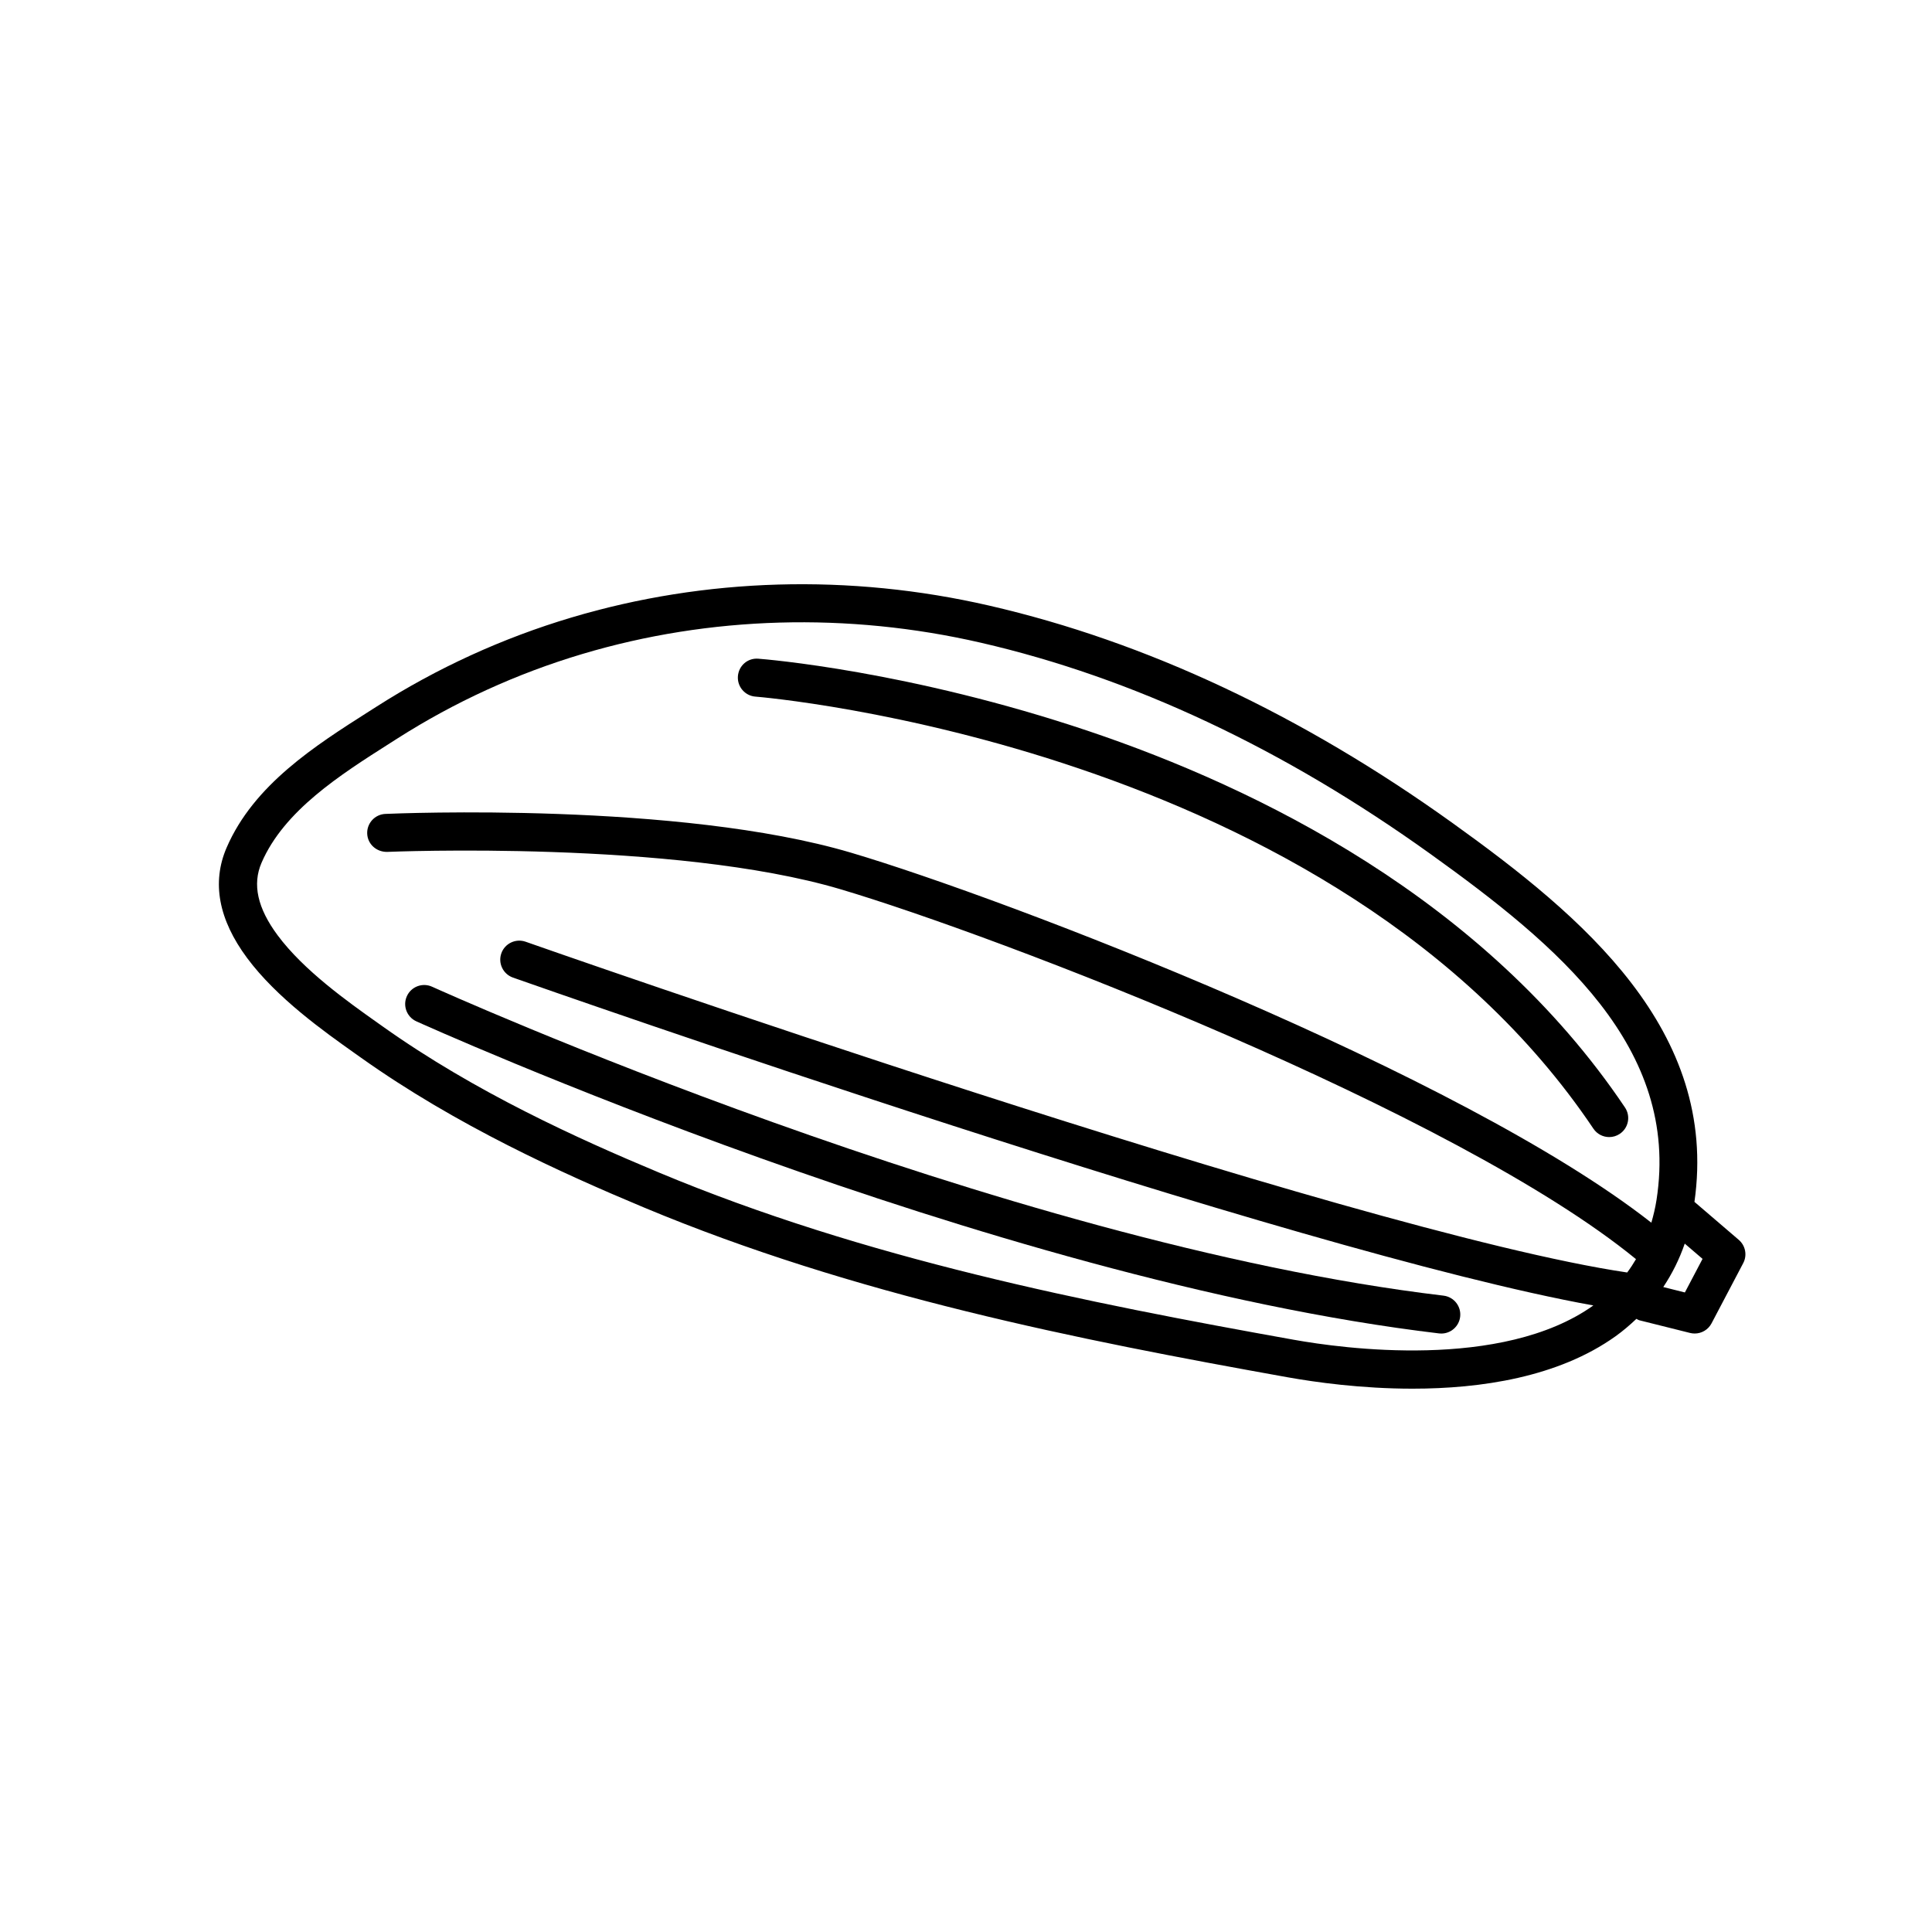
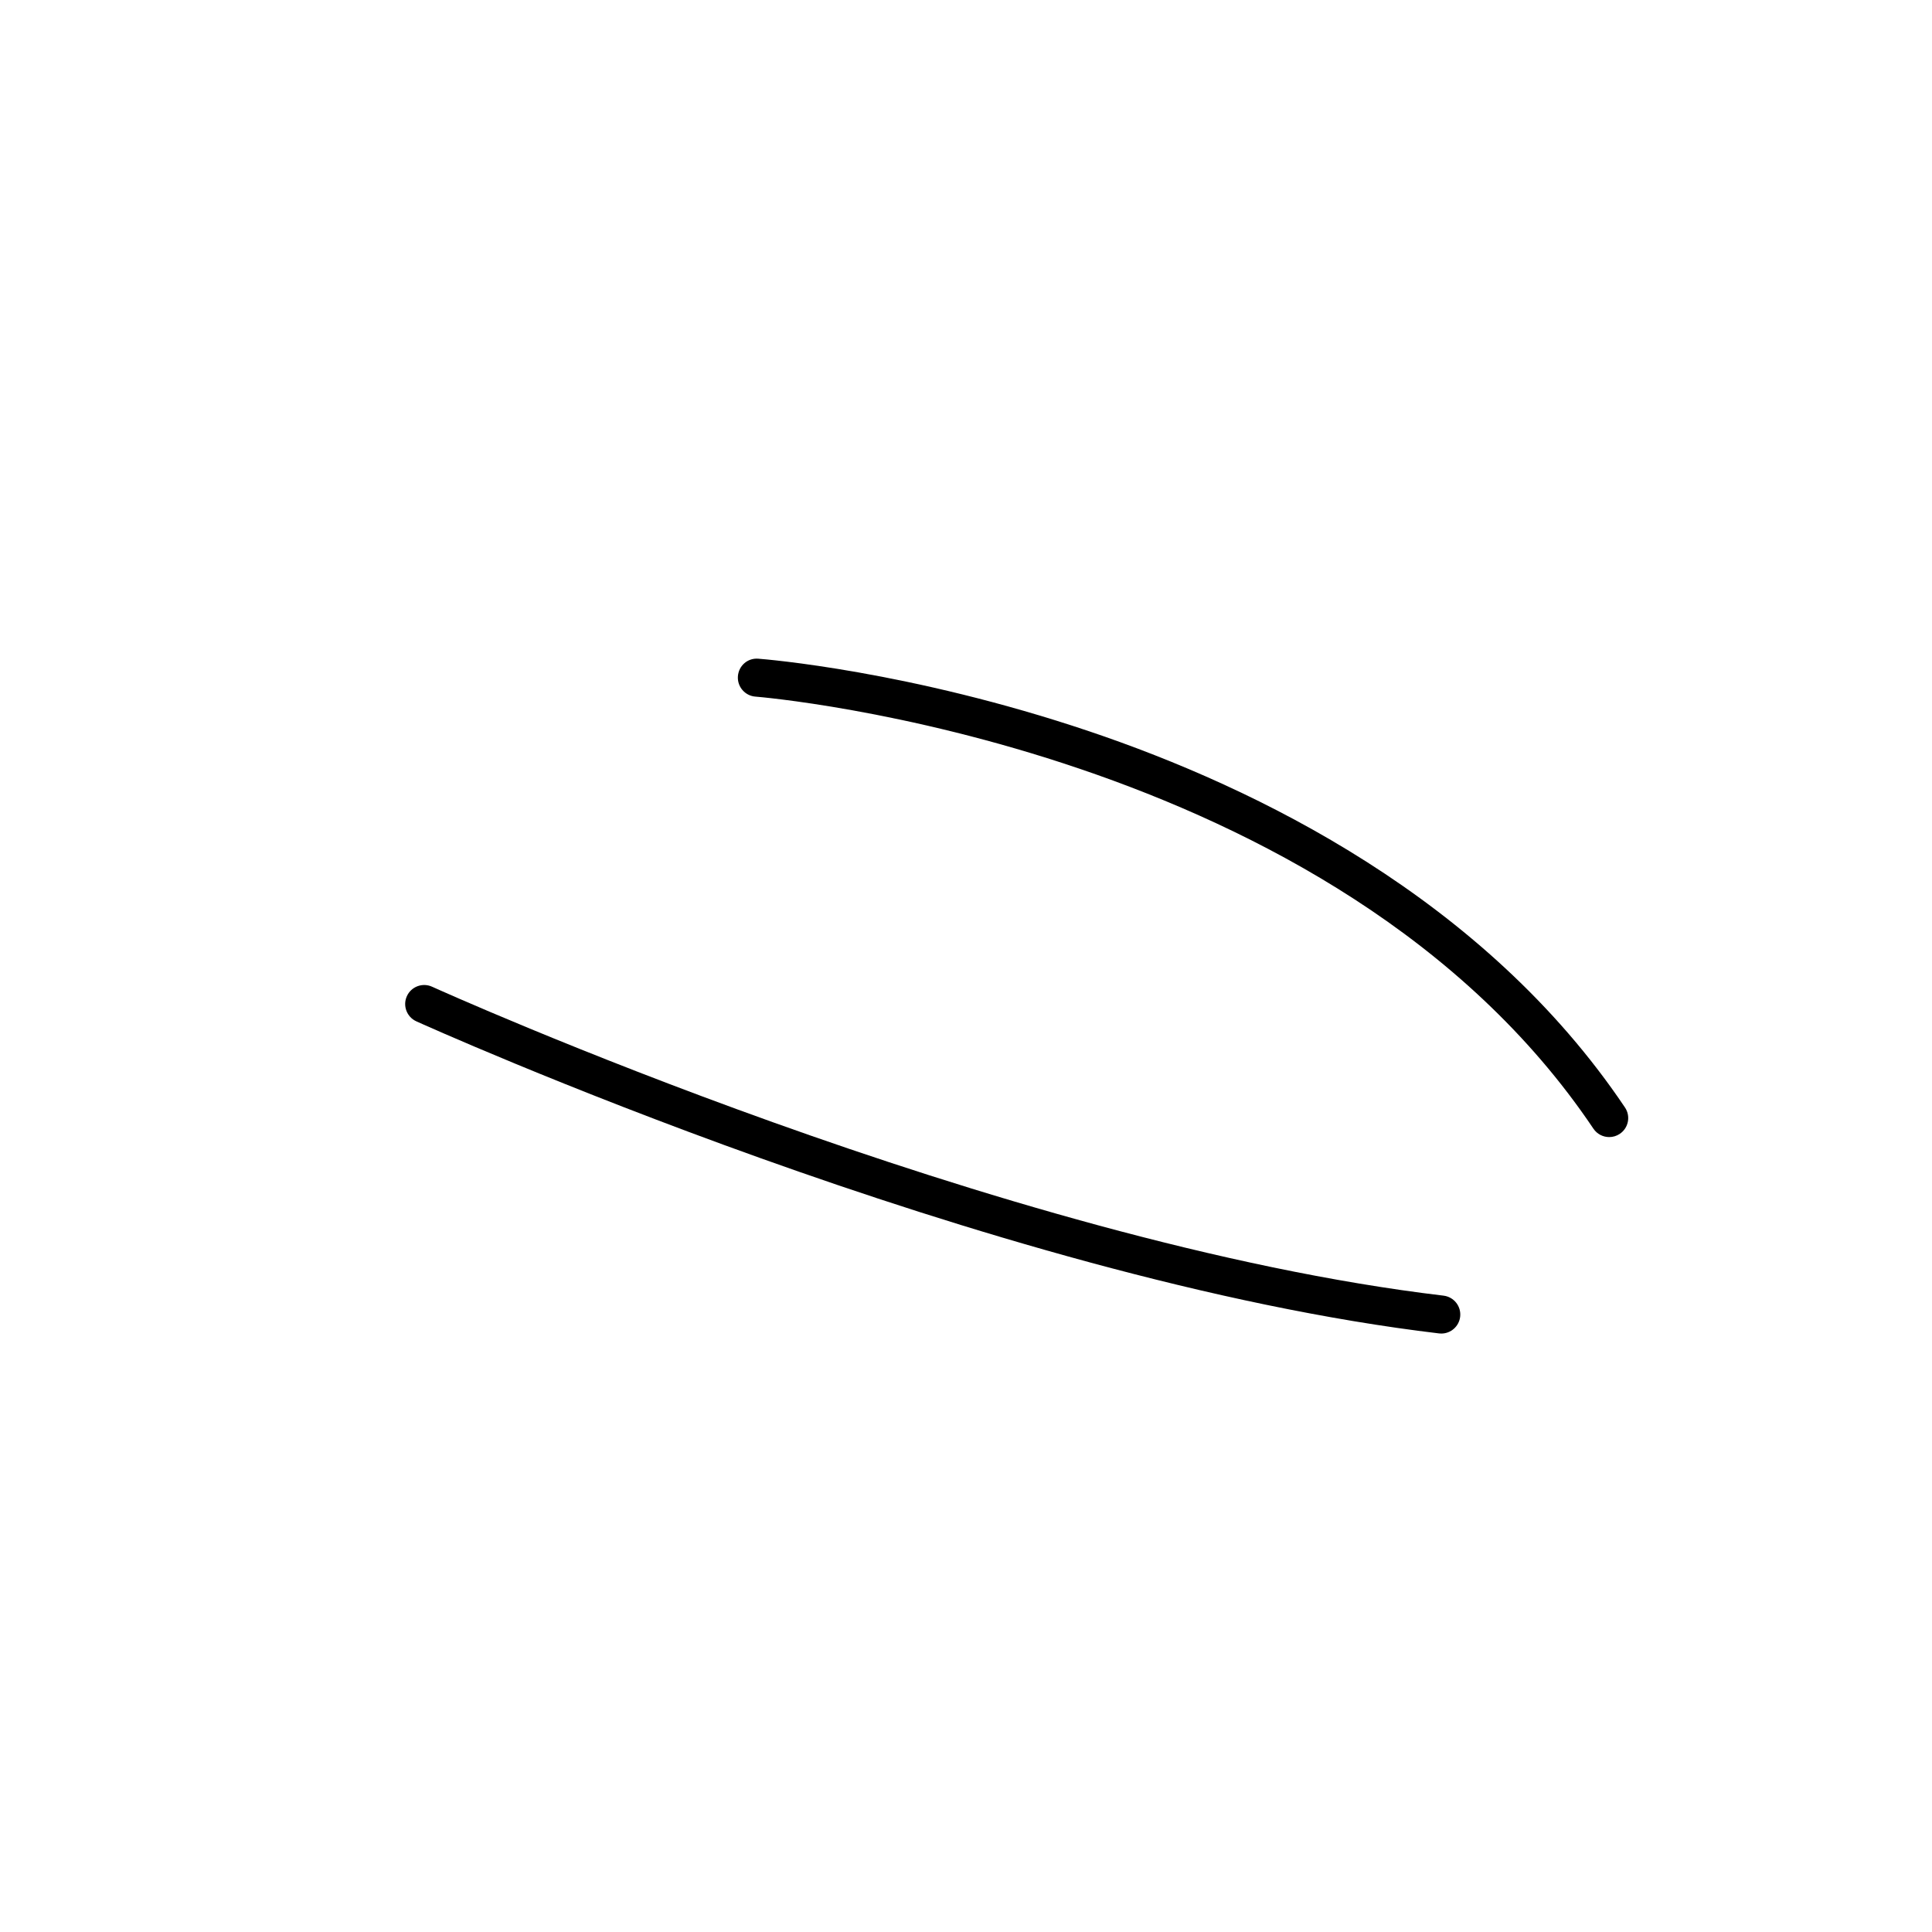
<svg xmlns="http://www.w3.org/2000/svg" fill="#000000" width="800px" height="800px" version="1.1" viewBox="144 144 512 512">
  <g>
    <path d="m526.55 487.36c-117.9-14.016-266.56-81.195-268.05-81.871-2.527-1.148-5.519-0.035-6.672 2.5-1.152 2.531-0.035 5.519 2.5 6.672 1.5 0.684 151.56 68.504 271.03 82.707 0.203 0.023 0.402 0.035 0.602 0.035 2.516 0 4.691-1.883 4.996-4.441 0.328-2.766-1.645-5.269-4.406-5.602z" />
    <path d="m344.2 328.61c1.531 0.117 153.7 12.746 222.07 114.5 0.973 1.449 2.566 2.227 4.188 2.227 0.965 0 1.945-0.277 2.805-0.855 2.309-1.551 2.926-4.68 1.371-6.992-37.223-55.391-97.742-84.781-141.96-99.68-47.703-16.074-86.105-19.125-87.715-19.246-2.828-0.234-5.195 1.867-5.406 4.641-0.207 2.773 1.871 5.195 4.644 5.406z" />
-     <path d="m604.8 472.58-11.754-10.074c6.449-45.484-29.625-75.648-64.055-100.36-39.988-28.695-81.301-48.09-122.8-57.645-37.008-8.523-75.32-7.426-110.8 3.16-18.223 5.438-35.578 13.371-51.578 23.586l-1.926 1.227c-14.359 9.137-30.637 19.488-37.836 36.172-3.969 9.191-2.144 19.02 5.418 29.211 7.879 10.621 20.379 19.477 28.648 25.34l1.449 1.027c25.32 18.008 53.398 30.699 75.027 39.746 55.809 23.332 114.89 35.031 170.61 45.016 7.406 1.324 19.555 3.027 33.129 3.027 18.023 0 38.555-3.004 53.789-13.875 2-1.43 3.816-2.996 5.543-4.629 0.27 0.121 0.496 0.305 0.793 0.379l13.438 3.359c0.41 0.102 0.816 0.148 1.223 0.148 1.836 0 3.57-1.008 4.457-2.691l8.395-15.957c1.098-2.078 0.609-4.641-1.176-6.172zm-117.81 26.492c-55.176-9.887-113.64-21.457-168.5-44.395-21.148-8.84-48.566-21.227-73.074-38.66l-1.461-1.035c-7.75-5.492-19.461-13.797-26.383-23.125-5.34-7.199-6.734-13.484-4.262-19.215 5.973-13.836 20.859-23.305 33.996-31.66l1.938-1.234c15.211-9.707 31.715-17.254 49.043-22.422 33.809-10.094 70.348-11.125 105.66-2.996 40.188 9.254 80.289 28.102 119.18 56.012 33.73 24.203 66.137 51.211 59.871 91.621-0.328 2.113-0.812 4.117-1.375 6.066-50.547-39.668-170.65-85.773-212.09-98.055-45.625-13.52-120.25-10.418-123.41-10.277-2.781 0.121-4.934 2.477-4.812 5.254 0.121 2.777 2.461 4.84 5.254 4.812 0.754-0.027 76.078-3.172 120.1 9.875 41.555 12.312 163.09 58.934 210.89 98.051-0.719 1.223-1.492 2.406-2.332 3.535-73.492-10.887-289.75-86.887-291.94-87.66-2.625-0.914-5.5 0.457-6.426 3.078-0.922 2.621 0.457 5.5 3.078 6.426 8.707 3.066 206.2 72.469 286.32 86.891-24.254 17.285-66.793 11.348-79.258 9.113zm103.52-12.559-5.727-1.434c2.344-3.523 4.266-7.348 5.691-11.508l4.719 4.043z" />
  </g>
</svg>